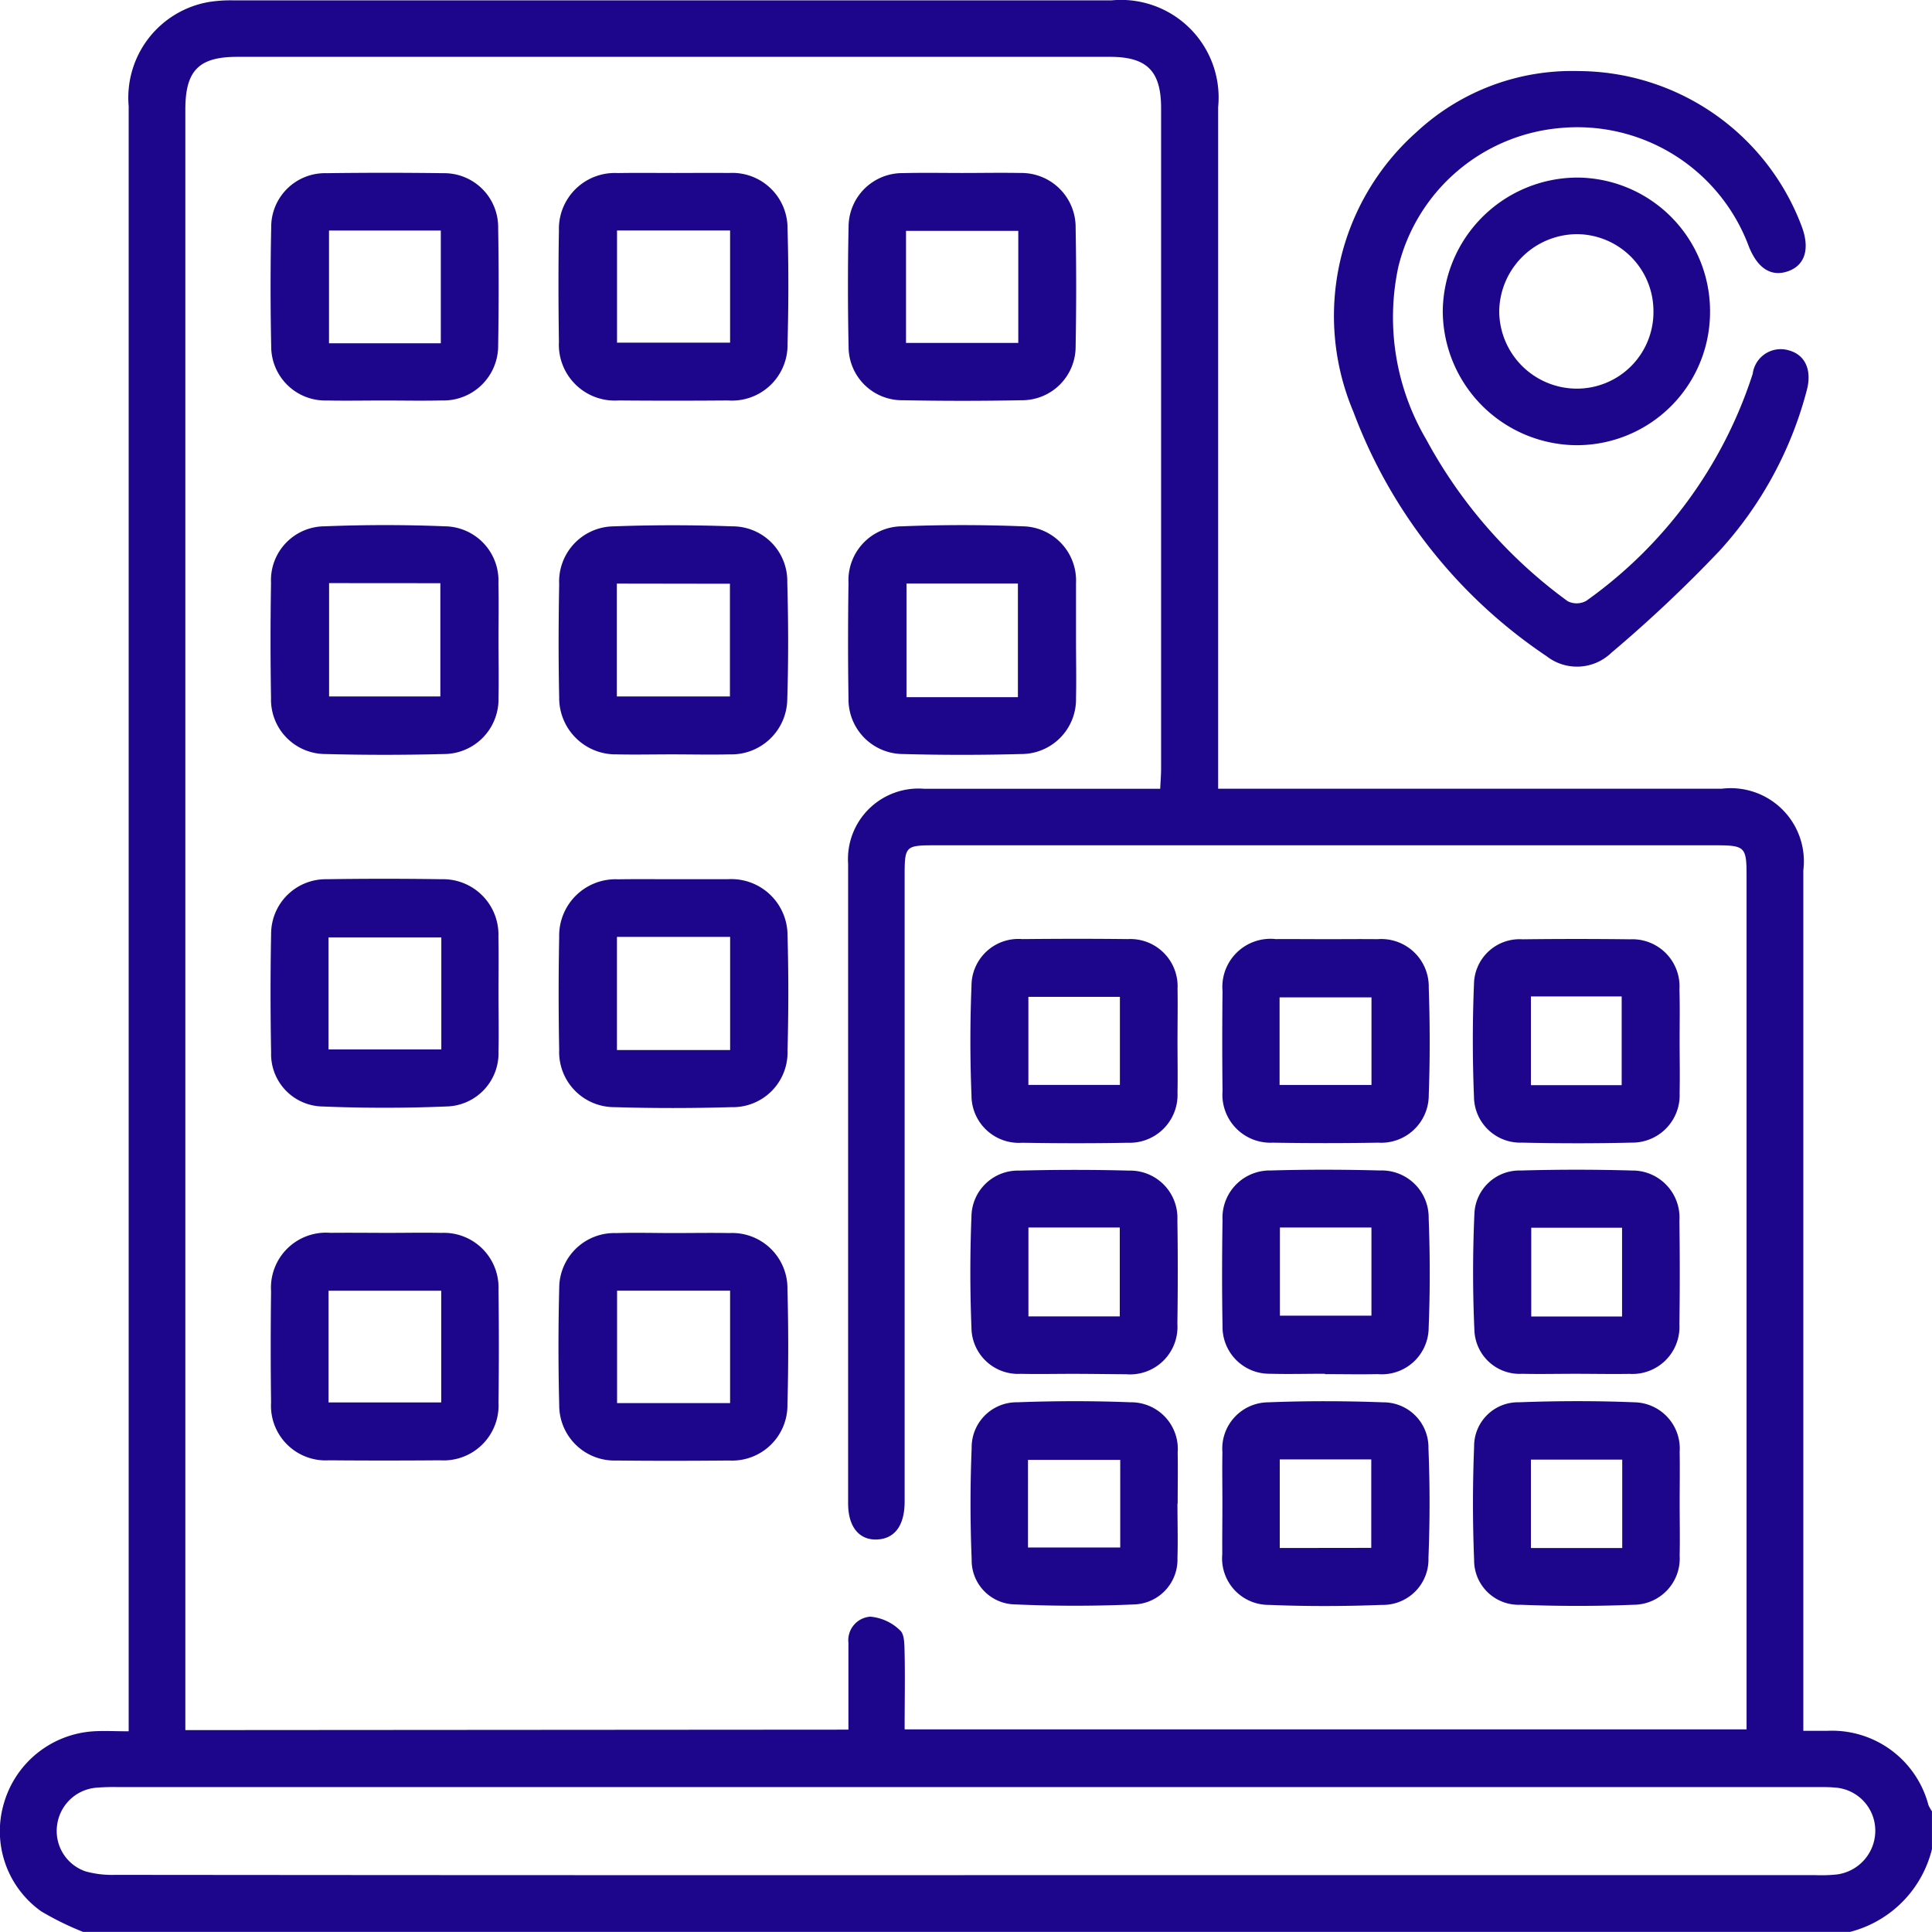
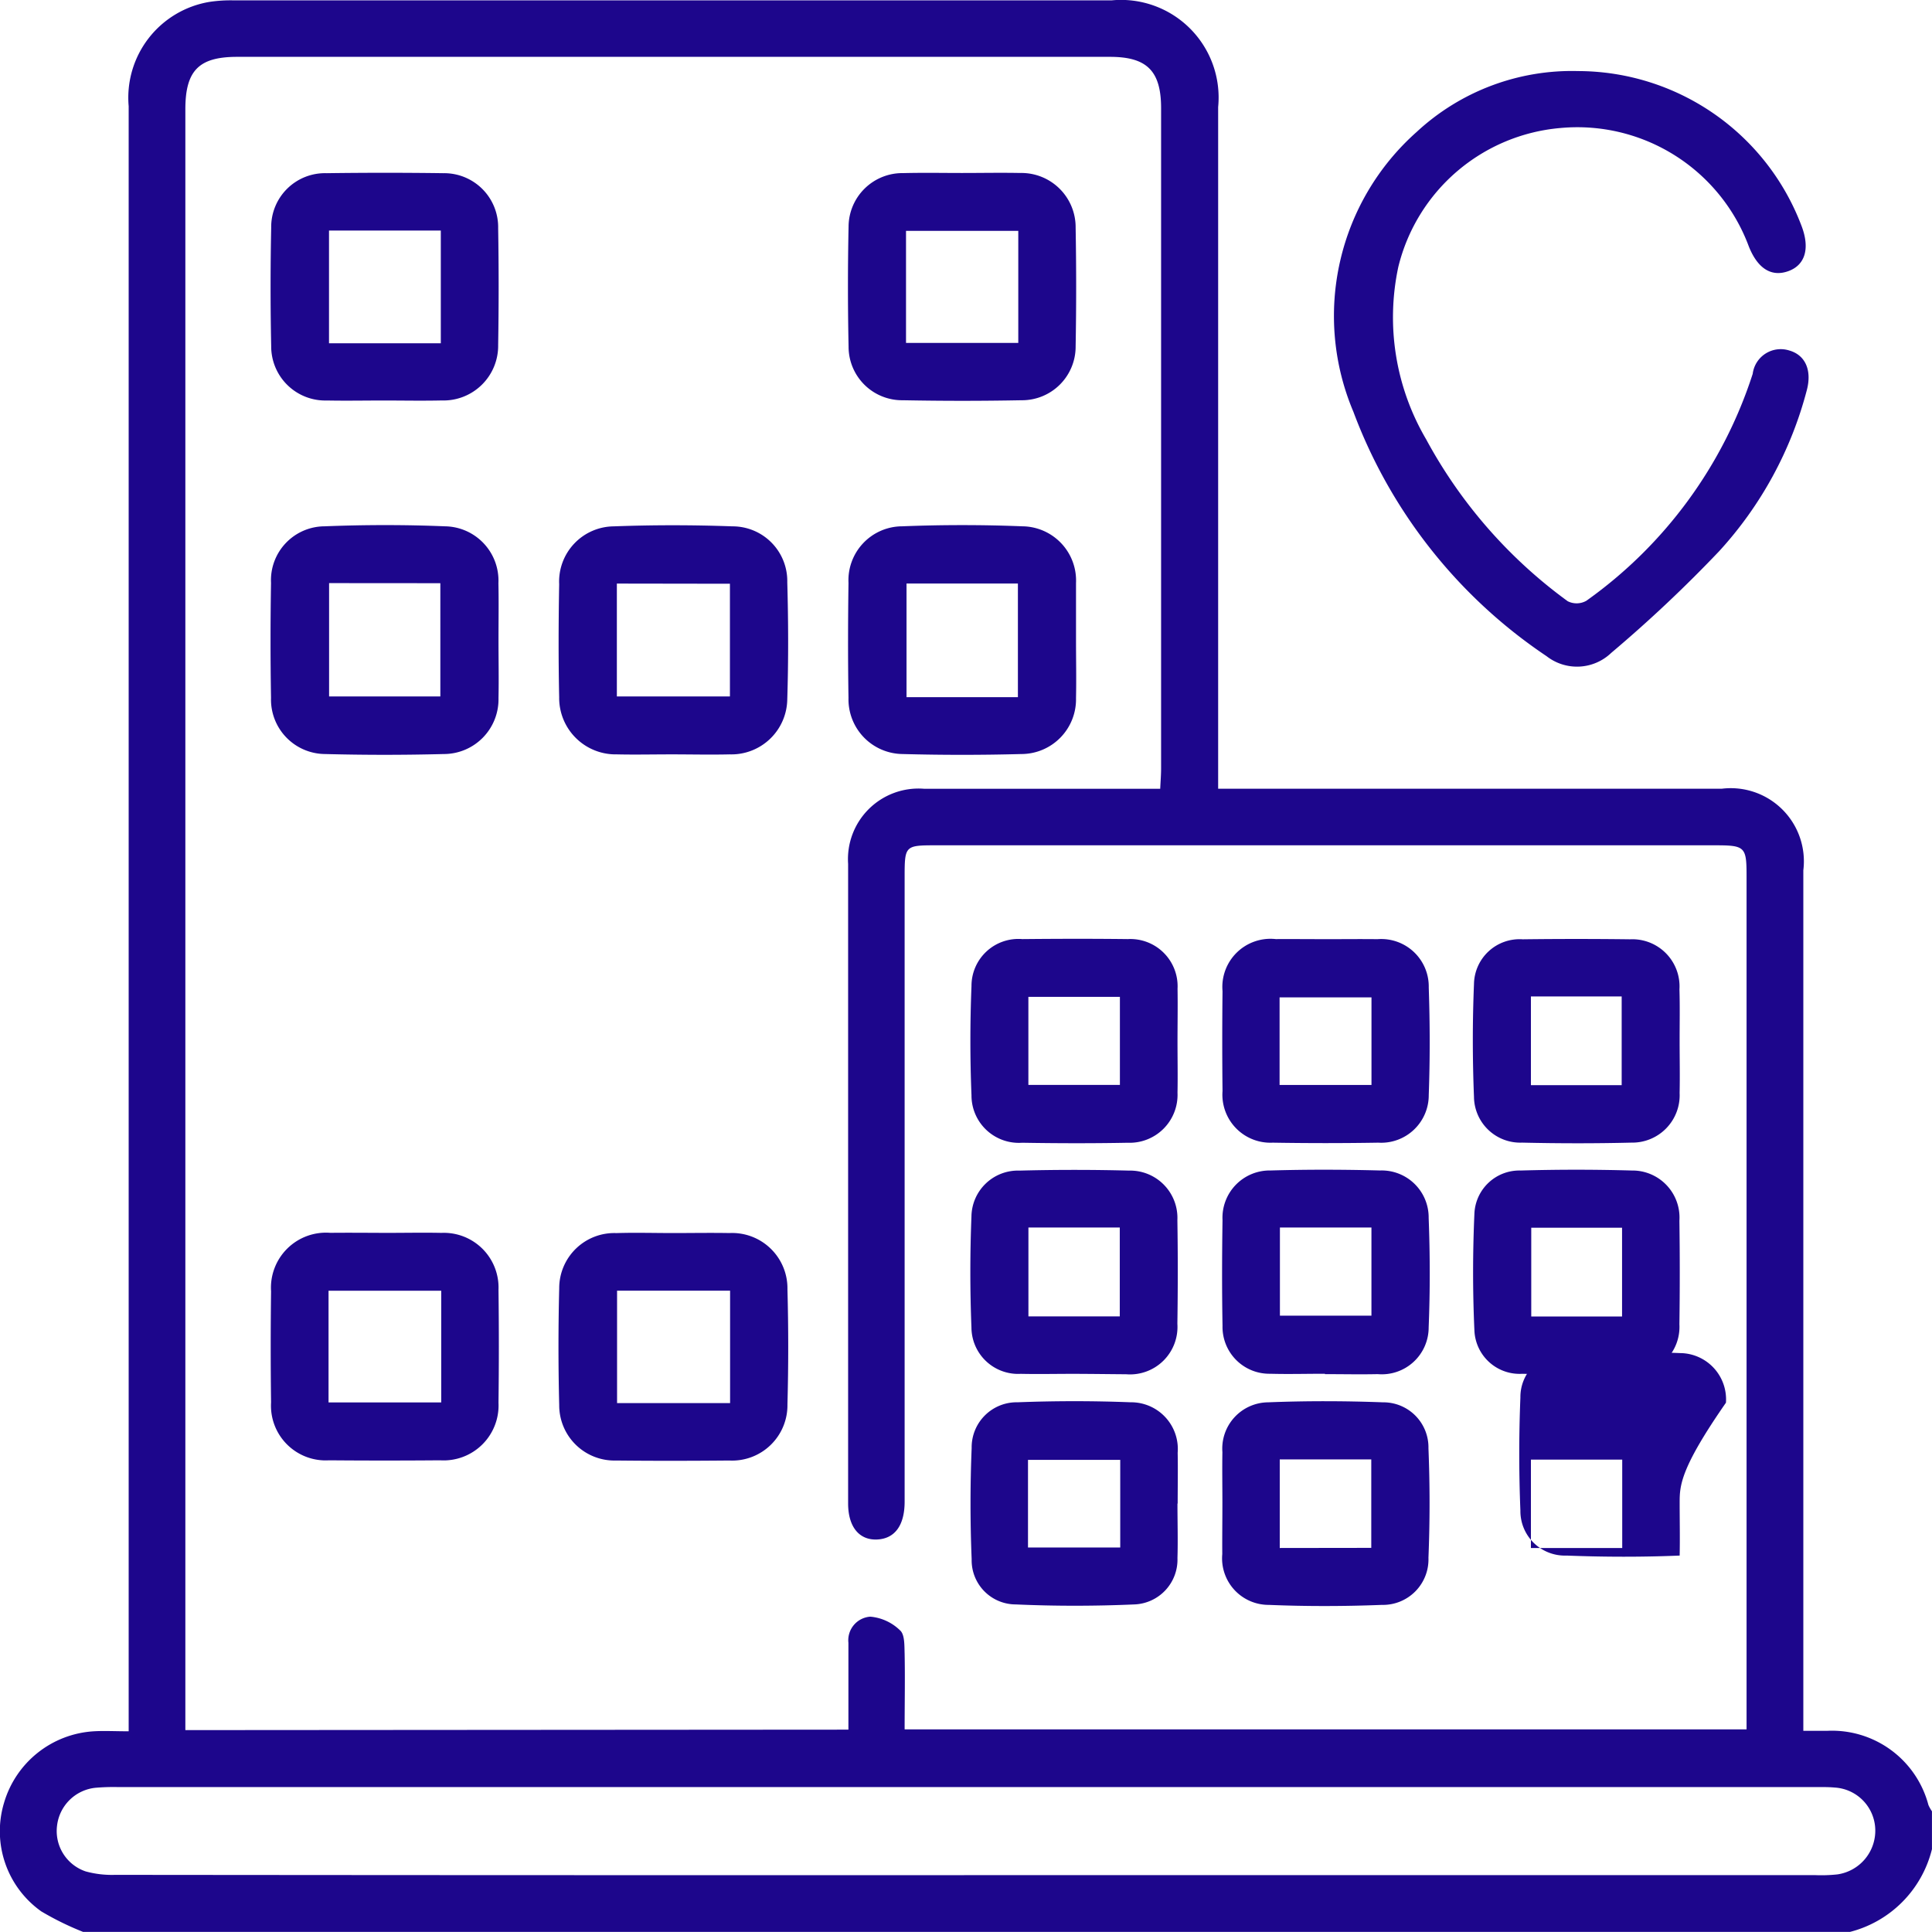
<svg xmlns="http://www.w3.org/2000/svg" width="45.915" height="45.912" viewBox="0 0 45.915 45.912">
  <g transform="translate(-1018.365 899.247)">
    <path d="M1020.338-853.335a6.988,6.988,0,0,1-.992-.487,2.335,2.335,0,0,1-.885-2.58,2.371,2.371,0,0,1,2.134-1.7c.251-.015.5,0,.828,0v-.6q0-19.011,0-38.021a2.308,2.308,0,0,1,1.927-2.48,3.353,3.353,0,0,1,.58-.035q10.425,0,20.849,0a2.32,2.32,0,0,1,2.536,2.535q0,7.8,0,15.6v.6h11.973a1.738,1.738,0,0,1,1.934,1.94q0,9.931,0,19.863v.587c.214,0,.389,0,.563,0a2.37,2.37,0,0,1,2.41,1.763.879.879,0,0,0,.084.149v.9a2.694,2.694,0,0,1-1.973,1.973Zm18.19-4.806c0-.722,0-1.393,0-2.063a.562.562,0,0,1,.521-.622,1.155,1.155,0,0,1,.708.327c.112.1.1.362.107.552.012.593,0,1.187,0,1.8h20.009v-.475q0-9.908,0-19.815c0-.686-.038-.721-.748-.721h-18.515c-.738,0-.746.008-.746.759q0,7.419,0,14.839c0,.569-.237.883-.658.9s-.685-.3-.685-.857q0-7.6,0-15.2a1.677,1.677,0,0,1,1.8-1.785c1.494,0,2.989,0,4.483,0h1.134c.009-.191.021-.336.021-.482q0-7.845,0-15.691c0-.885-.335-1.221-1.215-1.221H1024c-.91,0-1.23.326-1.23,1.249q0,19.008,0,38.017v.5Zm2.749,3.457h20.218a3.541,3.541,0,0,0,.537-.017,1.05,1.05,0,0,0,.9-1.064,1.026,1.026,0,0,0-.964-1c-.163-.015-.328-.011-.493-.011h-40.3a5.02,5.02,0,0,0-.537.016,1.025,1.025,0,0,0-.917.9,1.012,1.012,0,0,0,.68,1.088,2.364,2.364,0,0,0,.7.082Q1031.19-854.68,1041.276-854.683Z" transform="translate(0 0)" fill="#1d068c" />
    <path d="M1289.009-885.149a5.69,5.69,0,0,1,5.317,3.7c.193.523.076.91-.319,1.054s-.725-.049-.939-.58a4.348,4.348,0,0,0-4.478-2.821,4.35,4.35,0,0,0-3.854,3.3,5.726,5.726,0,0,0,.662,4.1,11.546,11.546,0,0,0,3.363,3.846.47.47,0,0,0,.443-.01,10.607,10.607,0,0,0,3.954-5.394.671.671,0,0,1,.867-.555c.38.107.546.465.418.947a9.054,9.054,0,0,1-2.078,3.819,32.039,32.039,0,0,1-2.569,2.421,1.175,1.175,0,0,1-1.536.079,12.075,12.075,0,0,1-4.592-5.809,5.846,5.846,0,0,1,1.5-6.647A5.425,5.425,0,0,1,1289.009-885.149Z" transform="translate(-233.139 -12.409)" fill="#1d068c" />
-     <path d="M1310.887-860.834a3.166,3.166,0,0,1-3.2,3.167,3.2,3.2,0,0,1-3.152-3.188,3.208,3.208,0,0,1,3.218-3.172A3.175,3.175,0,0,1,1310.887-860.834Zm-1.345-.018a1.829,1.829,0,0,0-1.812-1.83,1.856,1.856,0,0,0-1.853,1.846,1.847,1.847,0,0,0,1.824,1.825A1.819,1.819,0,0,0,1309.542-860.852Z" transform="translate(-251.882 -31)" fill="#1d068c" />
    <path d="M1131.878-654.7c.448,0,.9-.008,1.343,0a1.315,1.315,0,0,1,1.378,1.339q.037,1.365,0,2.731a1.315,1.315,0,0,1-1.383,1.336c-.9.008-1.791.01-2.686,0a1.313,1.313,0,0,1-1.355-1.317q-.035-1.387,0-2.776a1.31,1.31,0,0,1,1.359-1.312C1130.983-654.713,1131.431-654.7,1131.878-654.7Zm1.358,1.37h-2.686v2.671h2.686Z" transform="translate(-97.52 -215.243)" fill="#1d068c" />
    <path d="M1131.863-789.623c-.433,0-.866.01-1.3,0a1.342,1.342,0,0,1-1.371-1.358c-.019-.9-.016-1.791,0-2.687a1.312,1.312,0,0,1,1.3-1.374c.939-.035,1.881-.034,2.821,0a1.3,1.3,0,0,1,1.3,1.327c.026.925.029,1.852,0,2.776a1.328,1.328,0,0,1-1.366,1.316C1132.788-789.612,1132.325-789.623,1131.863-789.623Zm-1.3-4.059V-791h2.687v-2.678Z" transform="translate(-97.538 -91.696)" fill="#1d068c" />
    <path d="M1077.464-792.356c0,.463.01.925,0,1.388a1.3,1.3,0,0,1-1.3,1.328q-1.409.037-2.82,0a1.294,1.294,0,0,1-1.286-1.335q-.023-1.365,0-2.731a1.281,1.281,0,0,1,1.272-1.346c.953-.038,1.911-.039,2.864,0a1.29,1.29,0,0,1,1.268,1.353C1077.472-793.251,1077.464-792.8,1077.464-792.356Zm-4.026-1.346v2.694h2.644V-793.7Z" transform="translate(-47.252 -91.687)" fill="#1d068c" />
    <path d="M1192-792.354c0,.463.01.925,0,1.388a1.3,1.3,0,0,1-1.3,1.328q-1.409.038-2.82,0a1.3,1.3,0,0,1-1.287-1.334c-.015-.91-.013-1.82,0-2.731a1.282,1.282,0,0,1,1.272-1.347c.953-.038,1.911-.038,2.864,0A1.289,1.289,0,0,1,1192-793.7C1192-793.25,1192-792.8,1192-792.354Zm-1.381,1.364v-2.7h-2.647v2.7Z" transform="translate(-148.063 -91.689)" fill="#1d068c" />
-     <path d="M1131.937-864.946c.433,0,.866-.005,1.3,0a1.313,1.313,0,0,1,1.389,1.328c.027.91.025,1.821,0,2.731a1.32,1.32,0,0,1-1.417,1.347q-1.3.011-2.6,0a1.329,1.329,0,0,1-1.416-1.394c-.013-.88-.015-1.761,0-2.641a1.328,1.328,0,0,1,1.4-1.369C1131.042-864.952,1131.489-864.946,1131.937-864.946Zm-1.363,1.367v2.665h2.687v-2.665Z" transform="translate(-97.545 -30.19)" fill="#1d068c" />
-     <path d="M1131.938-724.85c.418,0,.836,0,1.254,0a1.337,1.337,0,0,1,1.427,1.344c.026.91.024,1.821,0,2.731a1.3,1.3,0,0,1-1.334,1.342c-.925.027-1.851.028-2.776,0a1.311,1.311,0,0,1-1.317-1.359q-.025-1.343,0-2.687a1.341,1.341,0,0,1,1.4-1.369C1131.042-724.855,1131.49-724.85,1131.938-724.85Zm1.317,4.06v-2.689h-2.69v2.689Z" transform="translate(-97.538 -153.502)" fill="#1d068c" />
-     <path d="M1077.459-722.171c0,.463.01.925,0,1.388a1.264,1.264,0,0,1-1.216,1.3c-1,.042-2,.041-3,0a1.245,1.245,0,0,1-1.188-1.28c-.017-.94-.018-1.88,0-2.82a1.3,1.3,0,0,1,1.323-1.3q1.365-.021,2.731,0a1.317,1.317,0,0,1,1.348,1.367C1077.466-723.066,1077.459-722.618,1077.459-722.171ZM1076.1-723.5h-2.681v2.662h2.681Z" transform="translate(-47.247 -153.469)" fill="#1d068c" />
    <path d="M1074.765-859.57c-.462,0-.925.009-1.388,0a1.286,1.286,0,0,1-1.325-1.288q-.029-1.409,0-2.82a1.279,1.279,0,0,1,1.319-1.294q1.387-.019,2.775,0a1.283,1.283,0,0,1,1.3,1.308q.023,1.387,0,2.775a1.3,1.3,0,0,1-1.343,1.318C1075.661-859.561,1075.213-859.569,1074.765-859.57Zm1.318-1.36v-2.679h-2.657v2.679Z" transform="translate(-47.242 -30.159)" fill="#1d068c" />
    <path d="M1189.276-864.952c.462,0,.925-.009,1.387,0a1.289,1.289,0,0,1,1.316,1.3q.025,1.41,0,2.82a1.274,1.274,0,0,1-1.284,1.281q-1.41.027-2.82,0a1.272,1.272,0,0,1-1.292-1.273q-.03-1.432,0-2.864a1.279,1.279,0,0,1,1.3-1.261C1188.351-864.961,1188.814-864.952,1189.276-864.952Zm1.34,1.375h-2.668v2.664h2.668Z" transform="translate(-148.051 -30.184)" fill="#1d068c" />
    <path d="M1074.814-654.706c.433,0,.866-.009,1.3,0a1.3,1.3,0,0,1,1.355,1.352q.017,1.343,0,2.685a1.306,1.306,0,0,1-1.386,1.368q-1.32.011-2.641,0a1.3,1.3,0,0,1-1.378-1.375q-.017-1.32,0-2.641a1.308,1.308,0,0,1,1.409-1.39C1073.919-654.712,1074.366-654.707,1074.814-654.706Zm1.294,1.375h-2.678v2.654h2.678Z" transform="translate(-47.257 -215.241)" fill="#1d068c" />
-     <path d="M1315.457-618.869c0,.418.009.836,0,1.254a1.1,1.1,0,0,1-1.1,1.169c-.894.037-1.791.035-2.685,0a1.058,1.058,0,0,1-1.1-1.071c-.036-.894-.036-1.791,0-2.685a1.044,1.044,0,0,1,1.067-1.056c.909-.034,1.821-.037,2.73,0a1.1,1.1,0,0,1,1.088,1.179C1315.464-619.675,1315.457-619.272,1315.457-618.869Zm-1.365-1.026h-2.17v2.1h2.17Z" transform="translate(-257.174 -244.663)" fill="#1d068c" />
+     <path d="M1315.457-618.869c0,.418.009.836,0,1.254c-.894.037-1.791.035-2.685,0a1.058,1.058,0,0,1-1.1-1.071c-.036-.894-.036-1.791,0-2.685a1.044,1.044,0,0,1,1.067-1.056c.909-.034,1.821-.037,2.73,0a1.1,1.1,0,0,1,1.088,1.179C1315.464-619.675,1315.457-619.272,1315.457-618.869Zm-1.365-1.026h-2.17v2.1h2.17Z" transform="translate(-257.174 -244.663)" fill="#1d068c" />
    <path d="M1215.787-618.864c0,.433.013.866,0,1.3a1.065,1.065,0,0,1-1.024,1.1c-.938.041-1.88.042-2.818,0a1.049,1.049,0,0,1-1.049-1.076c-.036-.879-.036-1.762,0-2.641a1.07,1.07,0,0,1,1.09-1.087c.894-.034,1.791-.035,2.686,0a1.11,1.11,0,0,1,1.12,1.2c.008.4,0,.806,0,1.209Zm-3.552,1.047h2.192V-619.9h-2.192Z" transform="translate(-169.439 -244.653)" fill="#1d068c" />
    <path d="M1215.771-710.537c0,.4.008.806,0,1.209a1.139,1.139,0,0,1-1.183,1.19c-.836.016-1.672.014-2.508,0a1.126,1.126,0,0,1-1.205-1.125c-.035-.864-.035-1.732,0-2.6a1.115,1.115,0,0,1,1.206-1.115c.836-.008,1.672-.01,2.508,0a1.123,1.123,0,0,1,1.183,1.181C1215.779-711.374,1215.771-710.955,1215.771-710.537Zm-3.544,1.025h2.175v-2.093h-2.175Z" transform="translate(-169.422 -163.951)" fill="#1d068c" />
    <path d="M1260.829-618.862c0-.4-.007-.806,0-1.209a1.1,1.1,0,0,1,1.084-1.185c.909-.036,1.821-.034,2.73,0a1.071,1.071,0,0,1,1.083,1.094c.035.864.035,1.732,0,2.6a1.082,1.082,0,0,1-1.107,1.12c-.894.035-1.791.037-2.685,0a1.106,1.106,0,0,1-1.108-1.208C1260.823-618.056,1260.829-618.459,1260.829-618.862Zm3.538,1.065V-619.9h-2.175v2.106Z" transform="translate(-213.413 -244.664)" fill="#1d068c" />
    <path d="M1263.29-712.956c.4,0,.806-.005,1.21,0a1.129,1.129,0,0,1,1.219,1.151c.029.85.031,1.7,0,2.552a1.13,1.13,0,0,1-1.2,1.133q-1.254.021-2.508,0a1.141,1.141,0,0,1-1.193-1.226q-.013-1.187,0-2.374a1.144,1.144,0,0,1,1.265-1.238C1262.484-712.96,1262.887-712.957,1263.29-712.956Zm-1.116,3.465h2.184v-2.082h-2.184Z" transform="translate(-213.399 -163.971)" fill="#1d068c" />
    <path d="M1213.305-662.386c-.418,0-.836.009-1.254,0a1.109,1.109,0,0,1-1.171-1.1c-.035-.879-.035-1.762,0-2.641a1.106,1.106,0,0,1,1.145-1.089q1.3-.034,2.6,0a1.124,1.124,0,0,1,1.149,1.177c.013.821.012,1.642,0,2.463a1.128,1.128,0,0,1-1.216,1.2C1214.142-662.379,1213.724-662.385,1213.305-662.386Zm1.1-1.366v-2.112h-2.171v2.112Z" transform="translate(-169.428 -204.211)" fill="#1d068c" />
    <path d="M1263.239-662.389c-.433,0-.866.012-1.3,0a1.113,1.113,0,0,1-1.131-1.141c-.015-.836-.013-1.672,0-2.508a1.123,1.123,0,0,1,1.143-1.182c.865-.025,1.732-.023,2.6,0a1.117,1.117,0,0,1,1.156,1.128c.033.865.035,1.732,0,2.6a1.114,1.114,0,0,1-1.21,1.112c-.418.009-.836,0-1.254,0Zm-1.067-3.475v2.095h2.175v-2.095Z" transform="translate(-213.389 -204.21)" fill="#1d068c" />
    <path d="M1315.451-710.578c0,.418.009.836,0,1.254a1.126,1.126,0,0,1-1.144,1.179c-.865.021-1.732.02-2.6,0a1.1,1.1,0,0,1-1.143-1.085c-.036-.894-.037-1.792,0-2.685a1.084,1.084,0,0,1,1.157-1.062q1.276-.016,2.553,0a1.121,1.121,0,0,1,1.173,1.19C1315.459-711.384,1315.451-710.981,1315.451-710.578Zm-3.534-1.041v2.109h2.157v-2.109Z" transform="translate(-257.169 -163.947)" fill="#1d068c" />
    <path d="M1313-662.389c-.418,0-.836.01-1.254,0a1.075,1.075,0,0,1-1.137-1.032c-.042-.923-.041-1.851,0-2.773a1.07,1.07,0,0,1,1.1-1.026q1.32-.038,2.642,0a1.118,1.118,0,0,1,1.13,1.192q.017,1.231,0,2.463a1.119,1.119,0,0,1-1.186,1.178C1313.865-662.38,1313.432-662.389,1313-662.389Zm1.118-1.362v-2.11h-2.158v2.11Z" transform="translate(-257.204 -204.209)" fill="#1d068c" />
  </g>
</svg>